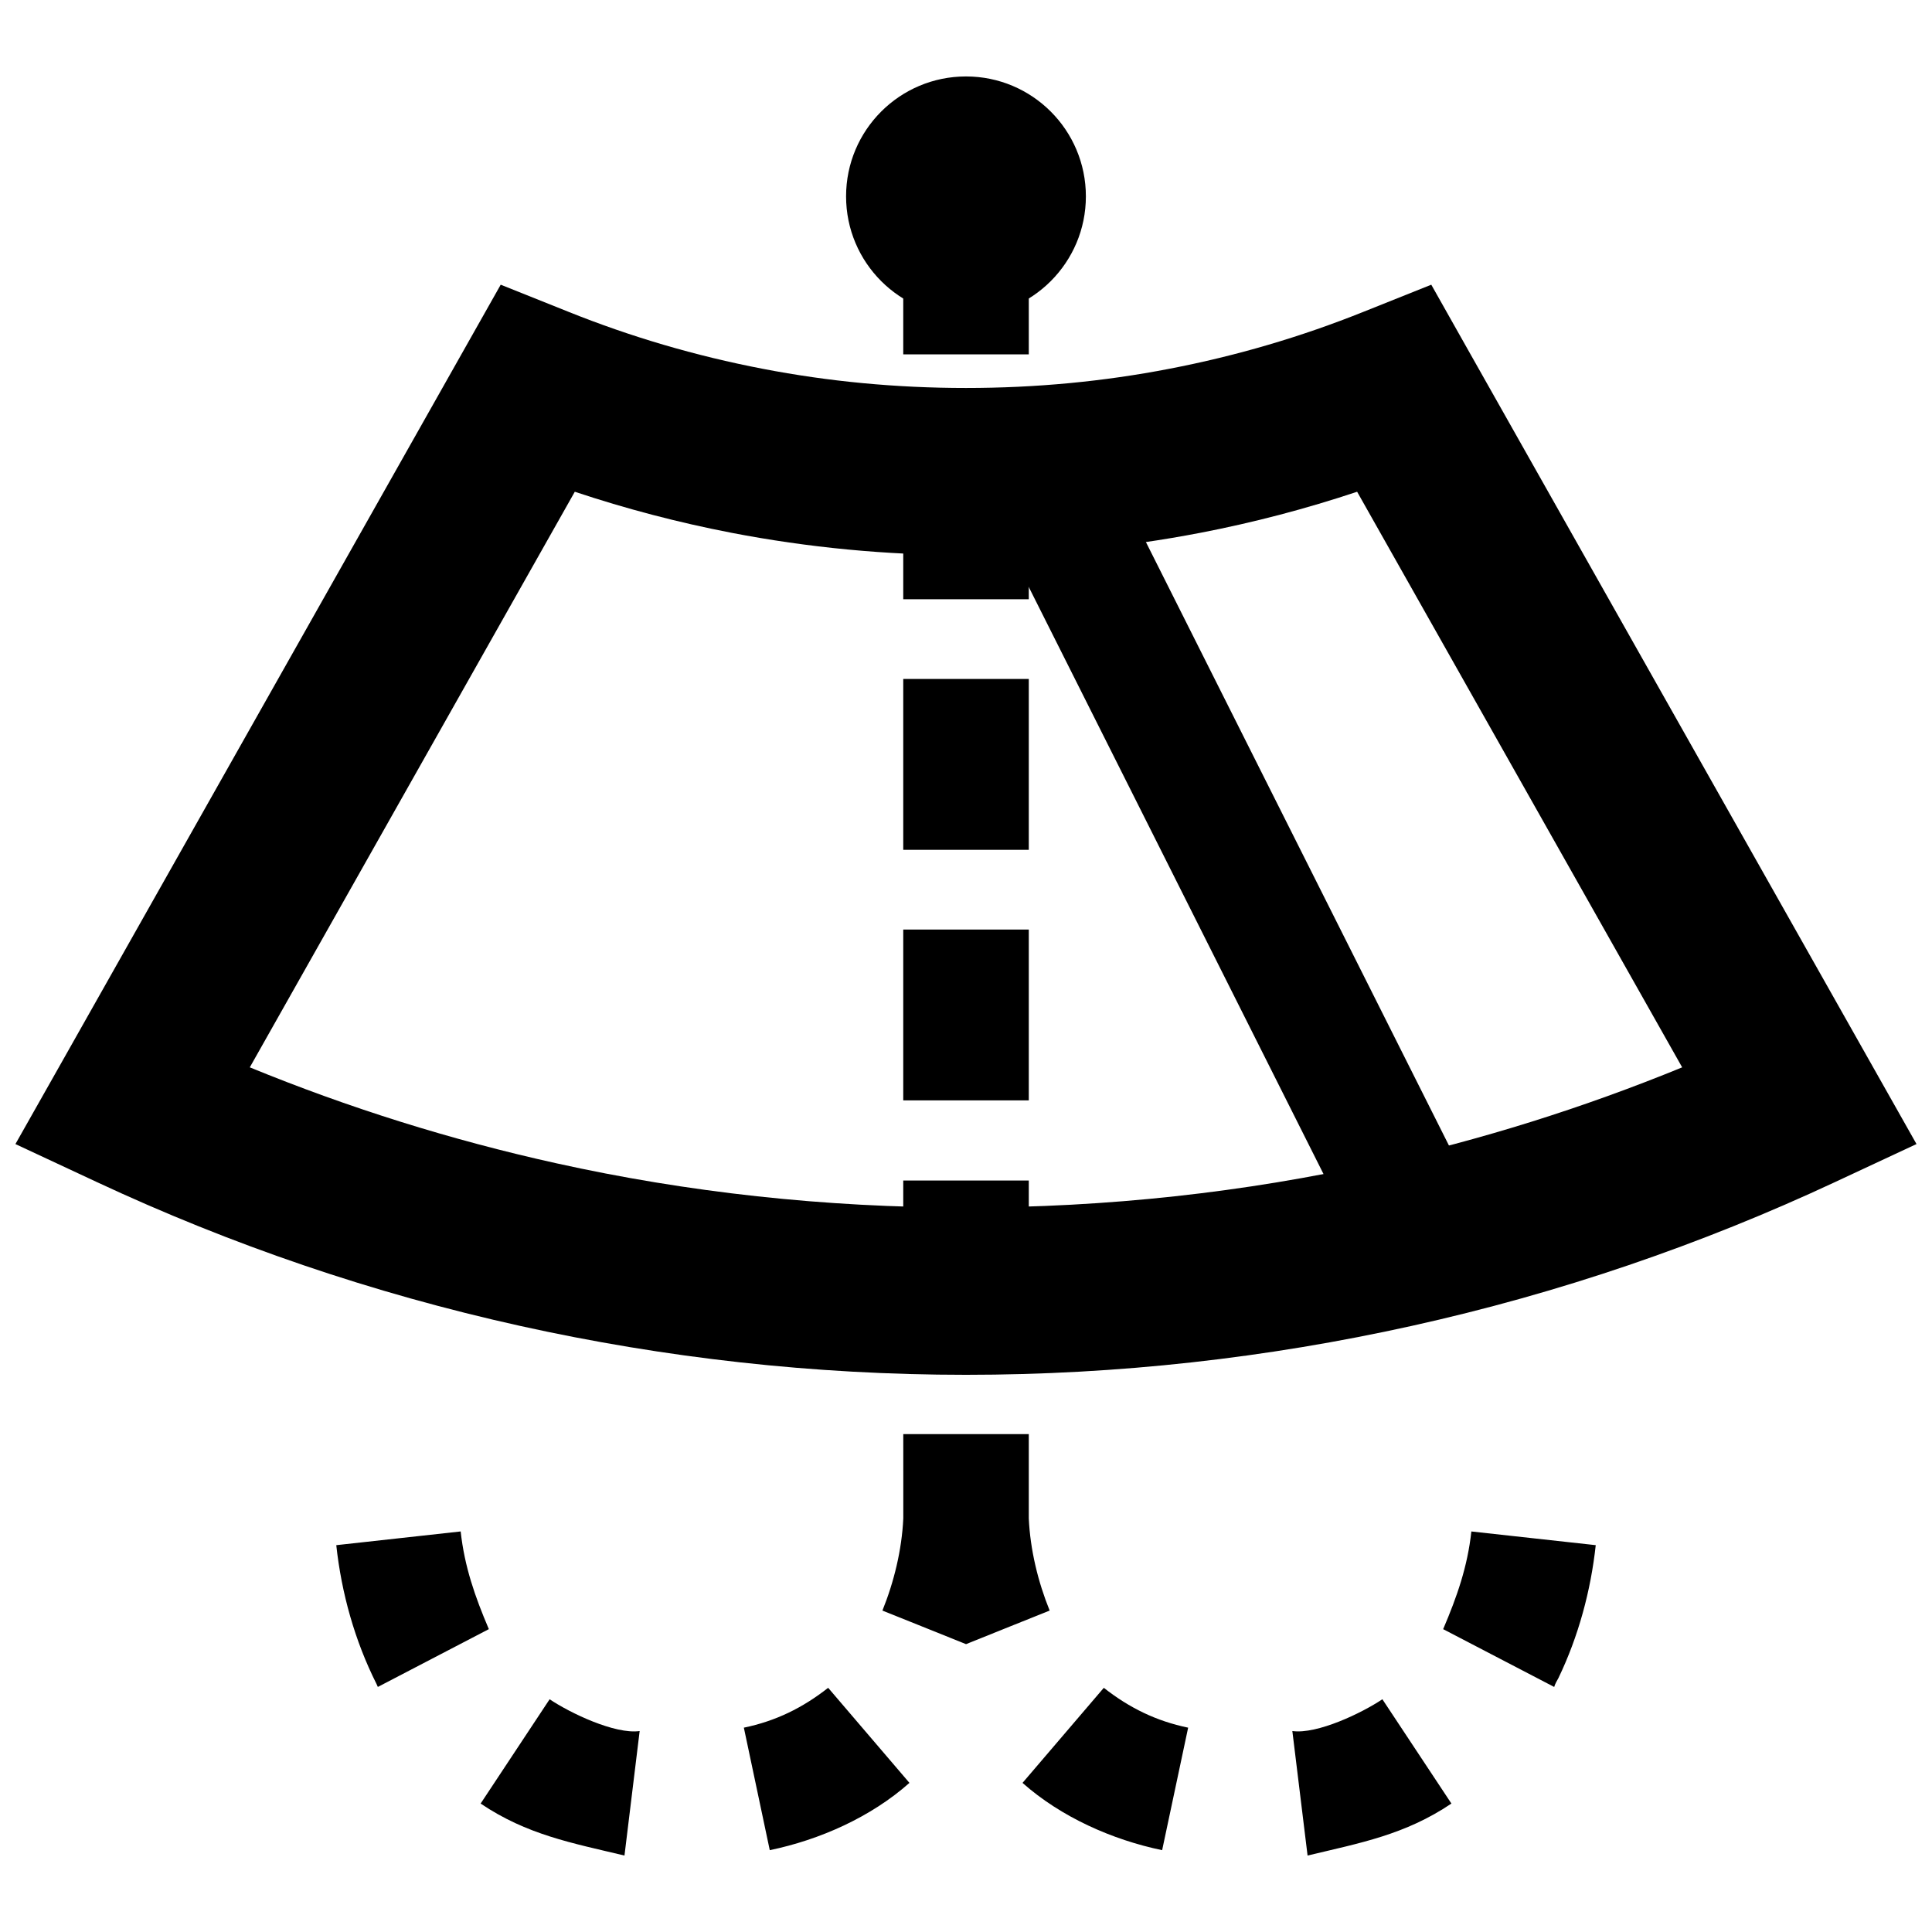
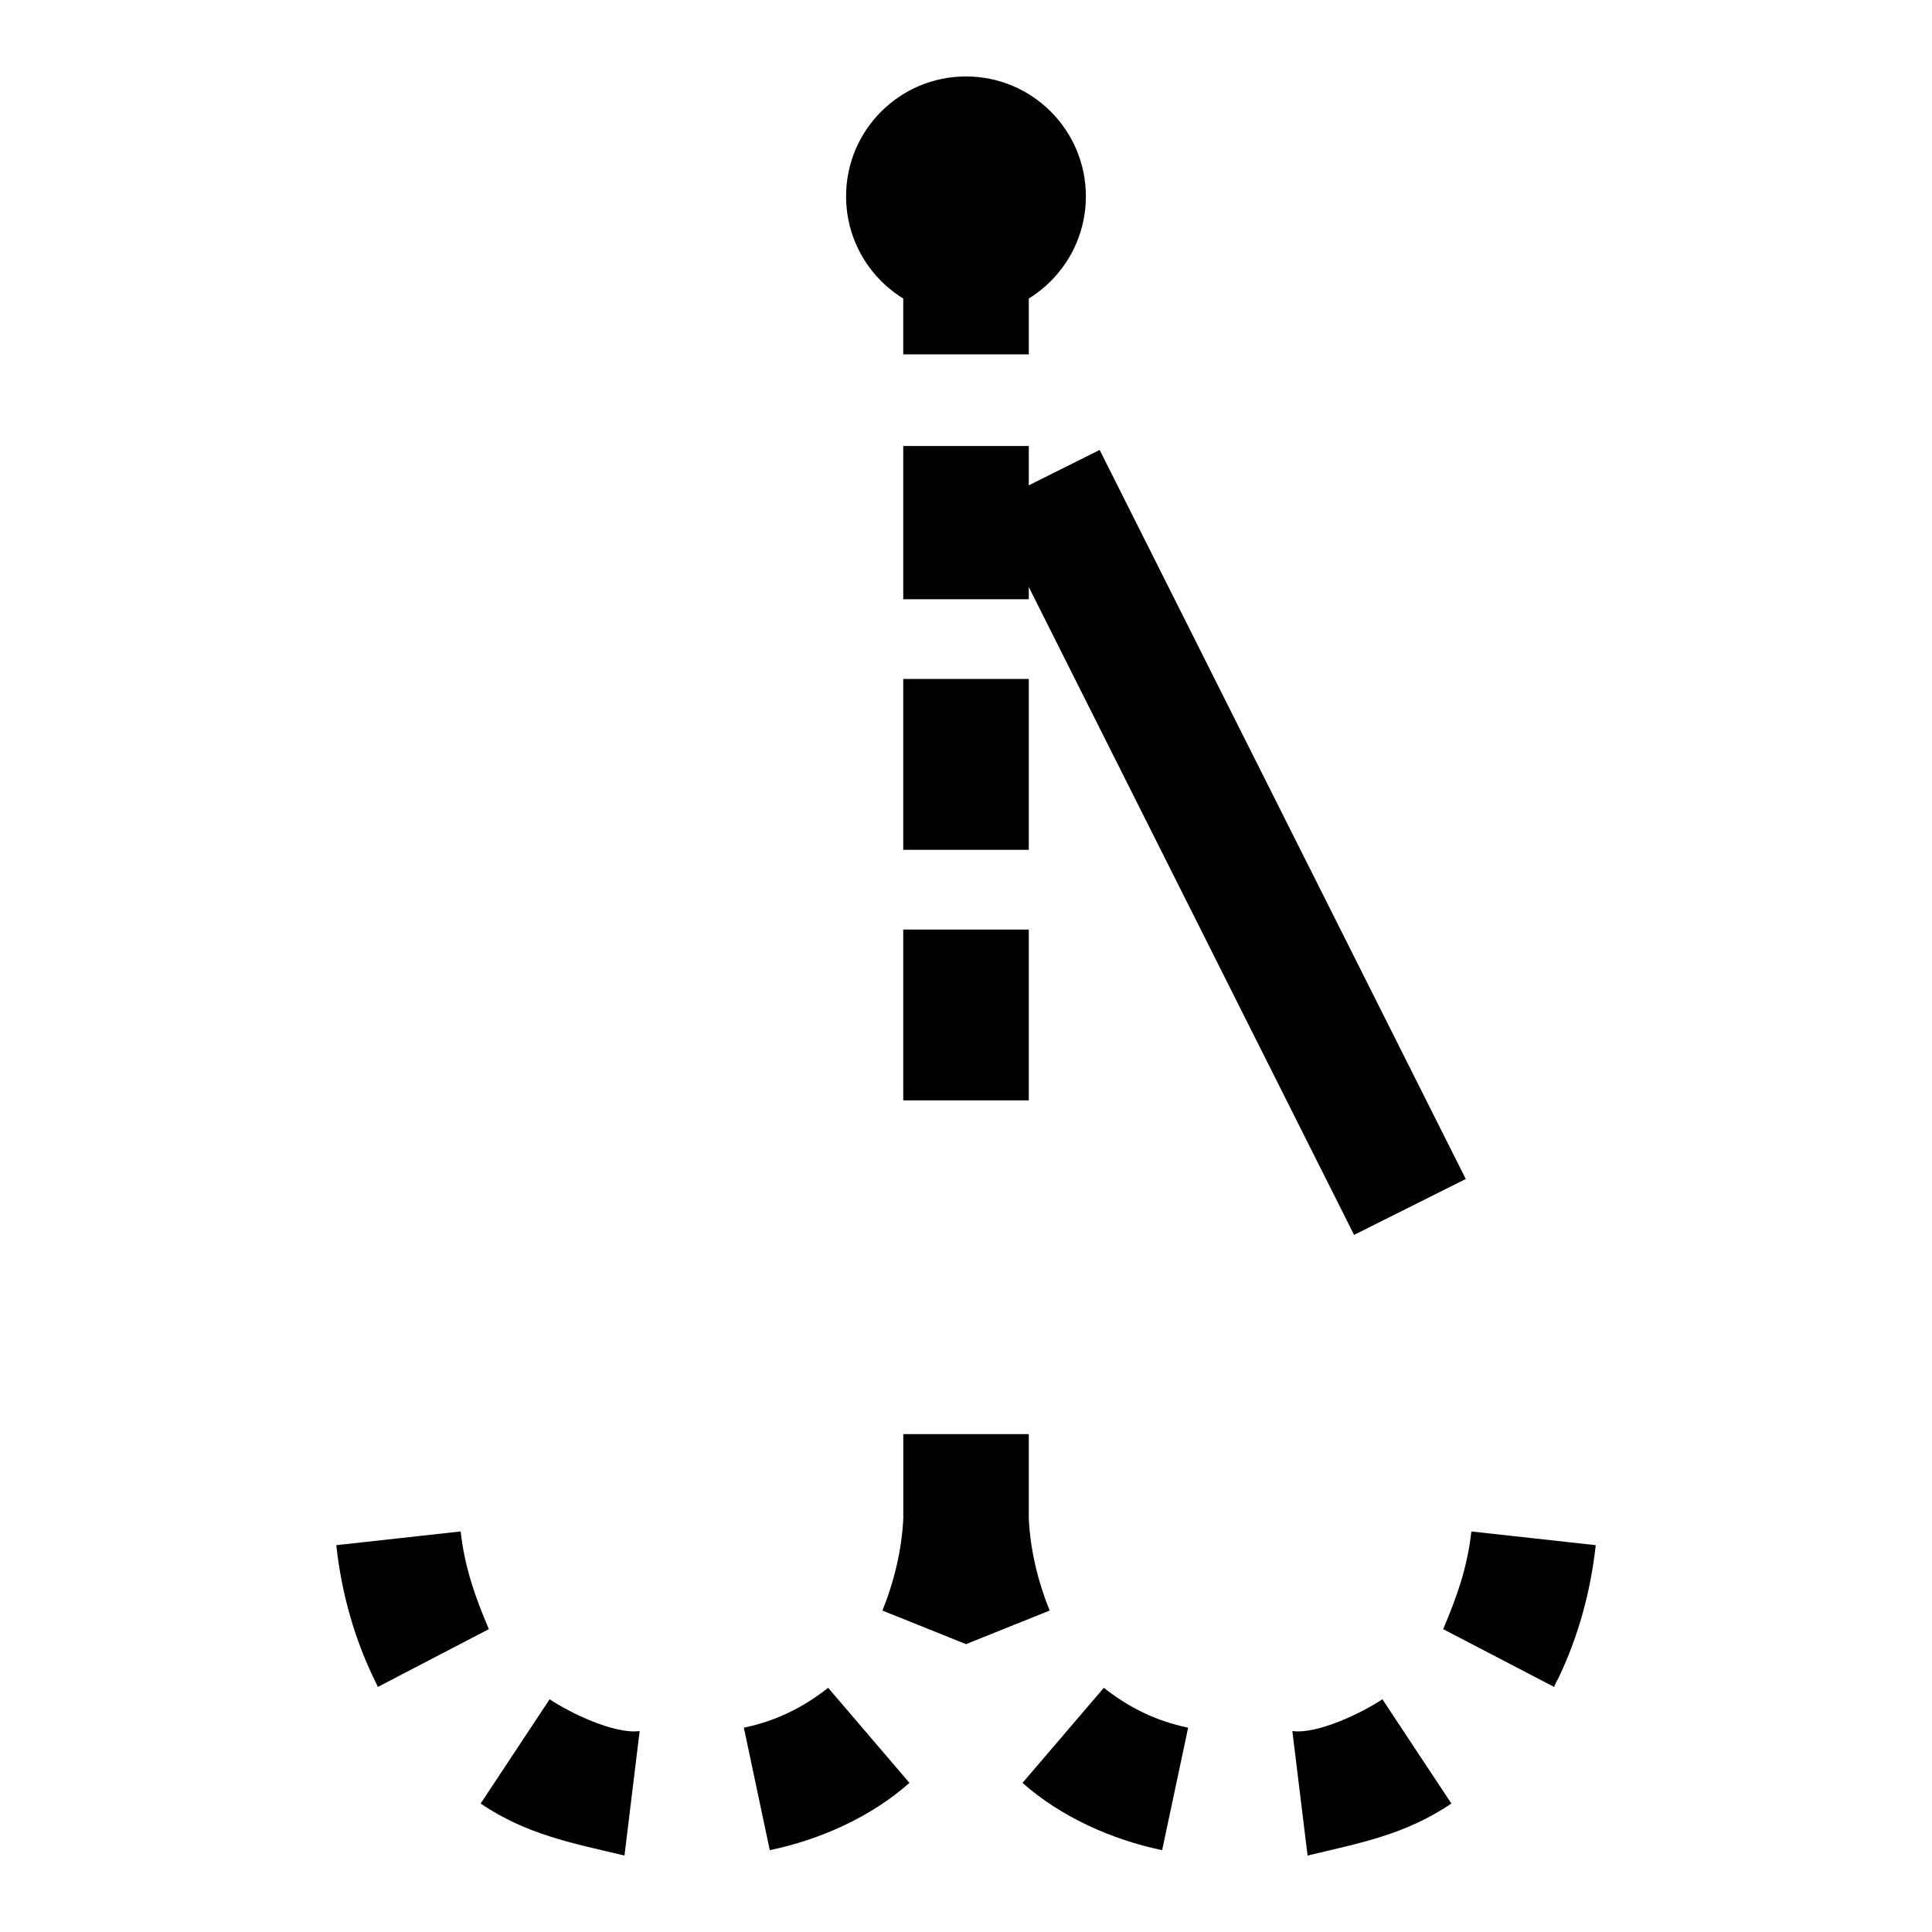
<svg xmlns="http://www.w3.org/2000/svg" width="800px" height="800px" version="1.1" viewBox="144 144 512 512">
  <defs>
    <clipPath id="a">
-       <path d="m148.09 219h503.81v290h-503.81z" />
-     </clipPath>
+       </clipPath>
  </defs>
  <path d="m400 227.81c-17.562 0-31.781-14.242-31.781-31.77 0-17.562 14.223-31.781 31.781-31.781 17.547 0 31.77 14.23 31.77 31.781 0 17.527-14.215 31.77-31.77 31.77z" fill-rule="evenodd" />
  <g clip-path="url(#a)">
    <path d="m400 508.34c-40.293 0-79.824-4.473-118.1-12.949-39.164-8.668-76.742-21.555-112.23-38.129l-21.582-10.074 11.723-20.734 107.36-190.14 9.523-16.867 17.895 7.16c16.426 6.602 33.688 11.703 51.613 15.141 17.27 3.34 35.262 5.07 53.797 5.07 18.527 0 36.516-1.727 53.797-5.07 17.918-3.438 35.172-8.539 51.605-15.141l17.902-7.16 9.512 16.867 107.37 190.14 11.711 20.734-21.574 10.066c-35.5 16.582-73.07 29.461-112.23 38.129-38.277 8.484-77.797 12.957-118.09 12.957zm-108.57-56.059c34.676 7.688 71.039 11.73 108.57 11.73s73.871-4.035 108.57-11.73c28.031-6.199 55.16-14.742 81.223-25.422l-86.141-152.54c-13.52 4.508-27.398 8.156-41.559 10.883-20.246 3.902-41 5.914-62.105 5.914-21.109 0-41.871-2.012-62.117-5.914-14.152-2.734-28.027-6.375-41.543-10.883l-86.129 152.54c26.062 10.68 53.191 19.223 81.23 25.422z" />
  </g>
-   <path d="m383.37 456.85h33.27v40.633h-33.27z" />
  <path d="m383.37 323.93h33.27v45.281h-33.27z" />
  <path d="m383.37 262.2h33.27v40.605h-33.27z" />
  <path d="m416.64 237.91h-33.27v-33.223h33.27z" />
  <path d="m458.87 601.85c-8.461-1.754-15.586-5.246-22.348-10.562l-21.543 25.195c10.199 9.051 23.754 15.07 37 17.832zm-75.496-77.789h33.266v20.629 0.055 1.668c0.383 8.301 2.441 16.781 5.531 24.406l-10.645 4.266-11.516 4.633-11.523-4.633-10.637-4.266c3.082-7.625 5.141-16.102 5.531-24.406v-1.668-0.055-10.887l-0.004-9.742zm126.97 70.258c-5.414 3.641-17.289 9.336-23.859 8.426l4.035 32.992c13.977-3.34 25.84-5.504 38.121-13.777zm23.582-44.465c-1.016 9.324-3.793 17.254-7.453 25.836l-0.07 0.027 29.473 15.344c0.215-0.773 0.746-1.684 1.141-2.394 5.281-10.992 8.551-23.07 9.871-35.184zm-185.93 84.461c13.273-2.754 26.82-8.781 37.016-17.832l-21.543-25.195c-6.777 5.316-13.875 8.809-22.34 10.562zm-76.625-12.352c12.273 8.273 24.137 10.438 38.121 13.777l4.023-32.992c-6.562 0.91-18.438-4.785-23.859-8.426zm-38.254-68.477c1.379 12.734 4.906 25.32 10.652 36.758l0.363 0.812 29.465-15.344-0.07-0.027c-3.652-8.57-6.43-16.512-7.445-25.836z" />
  <path d="m435.42 263.24 97.023 193.21-29.598 14.812-97.027-193.24z" />
  <path d="m383.37 390.34h33.27v45.27h-33.27z" />
</svg>